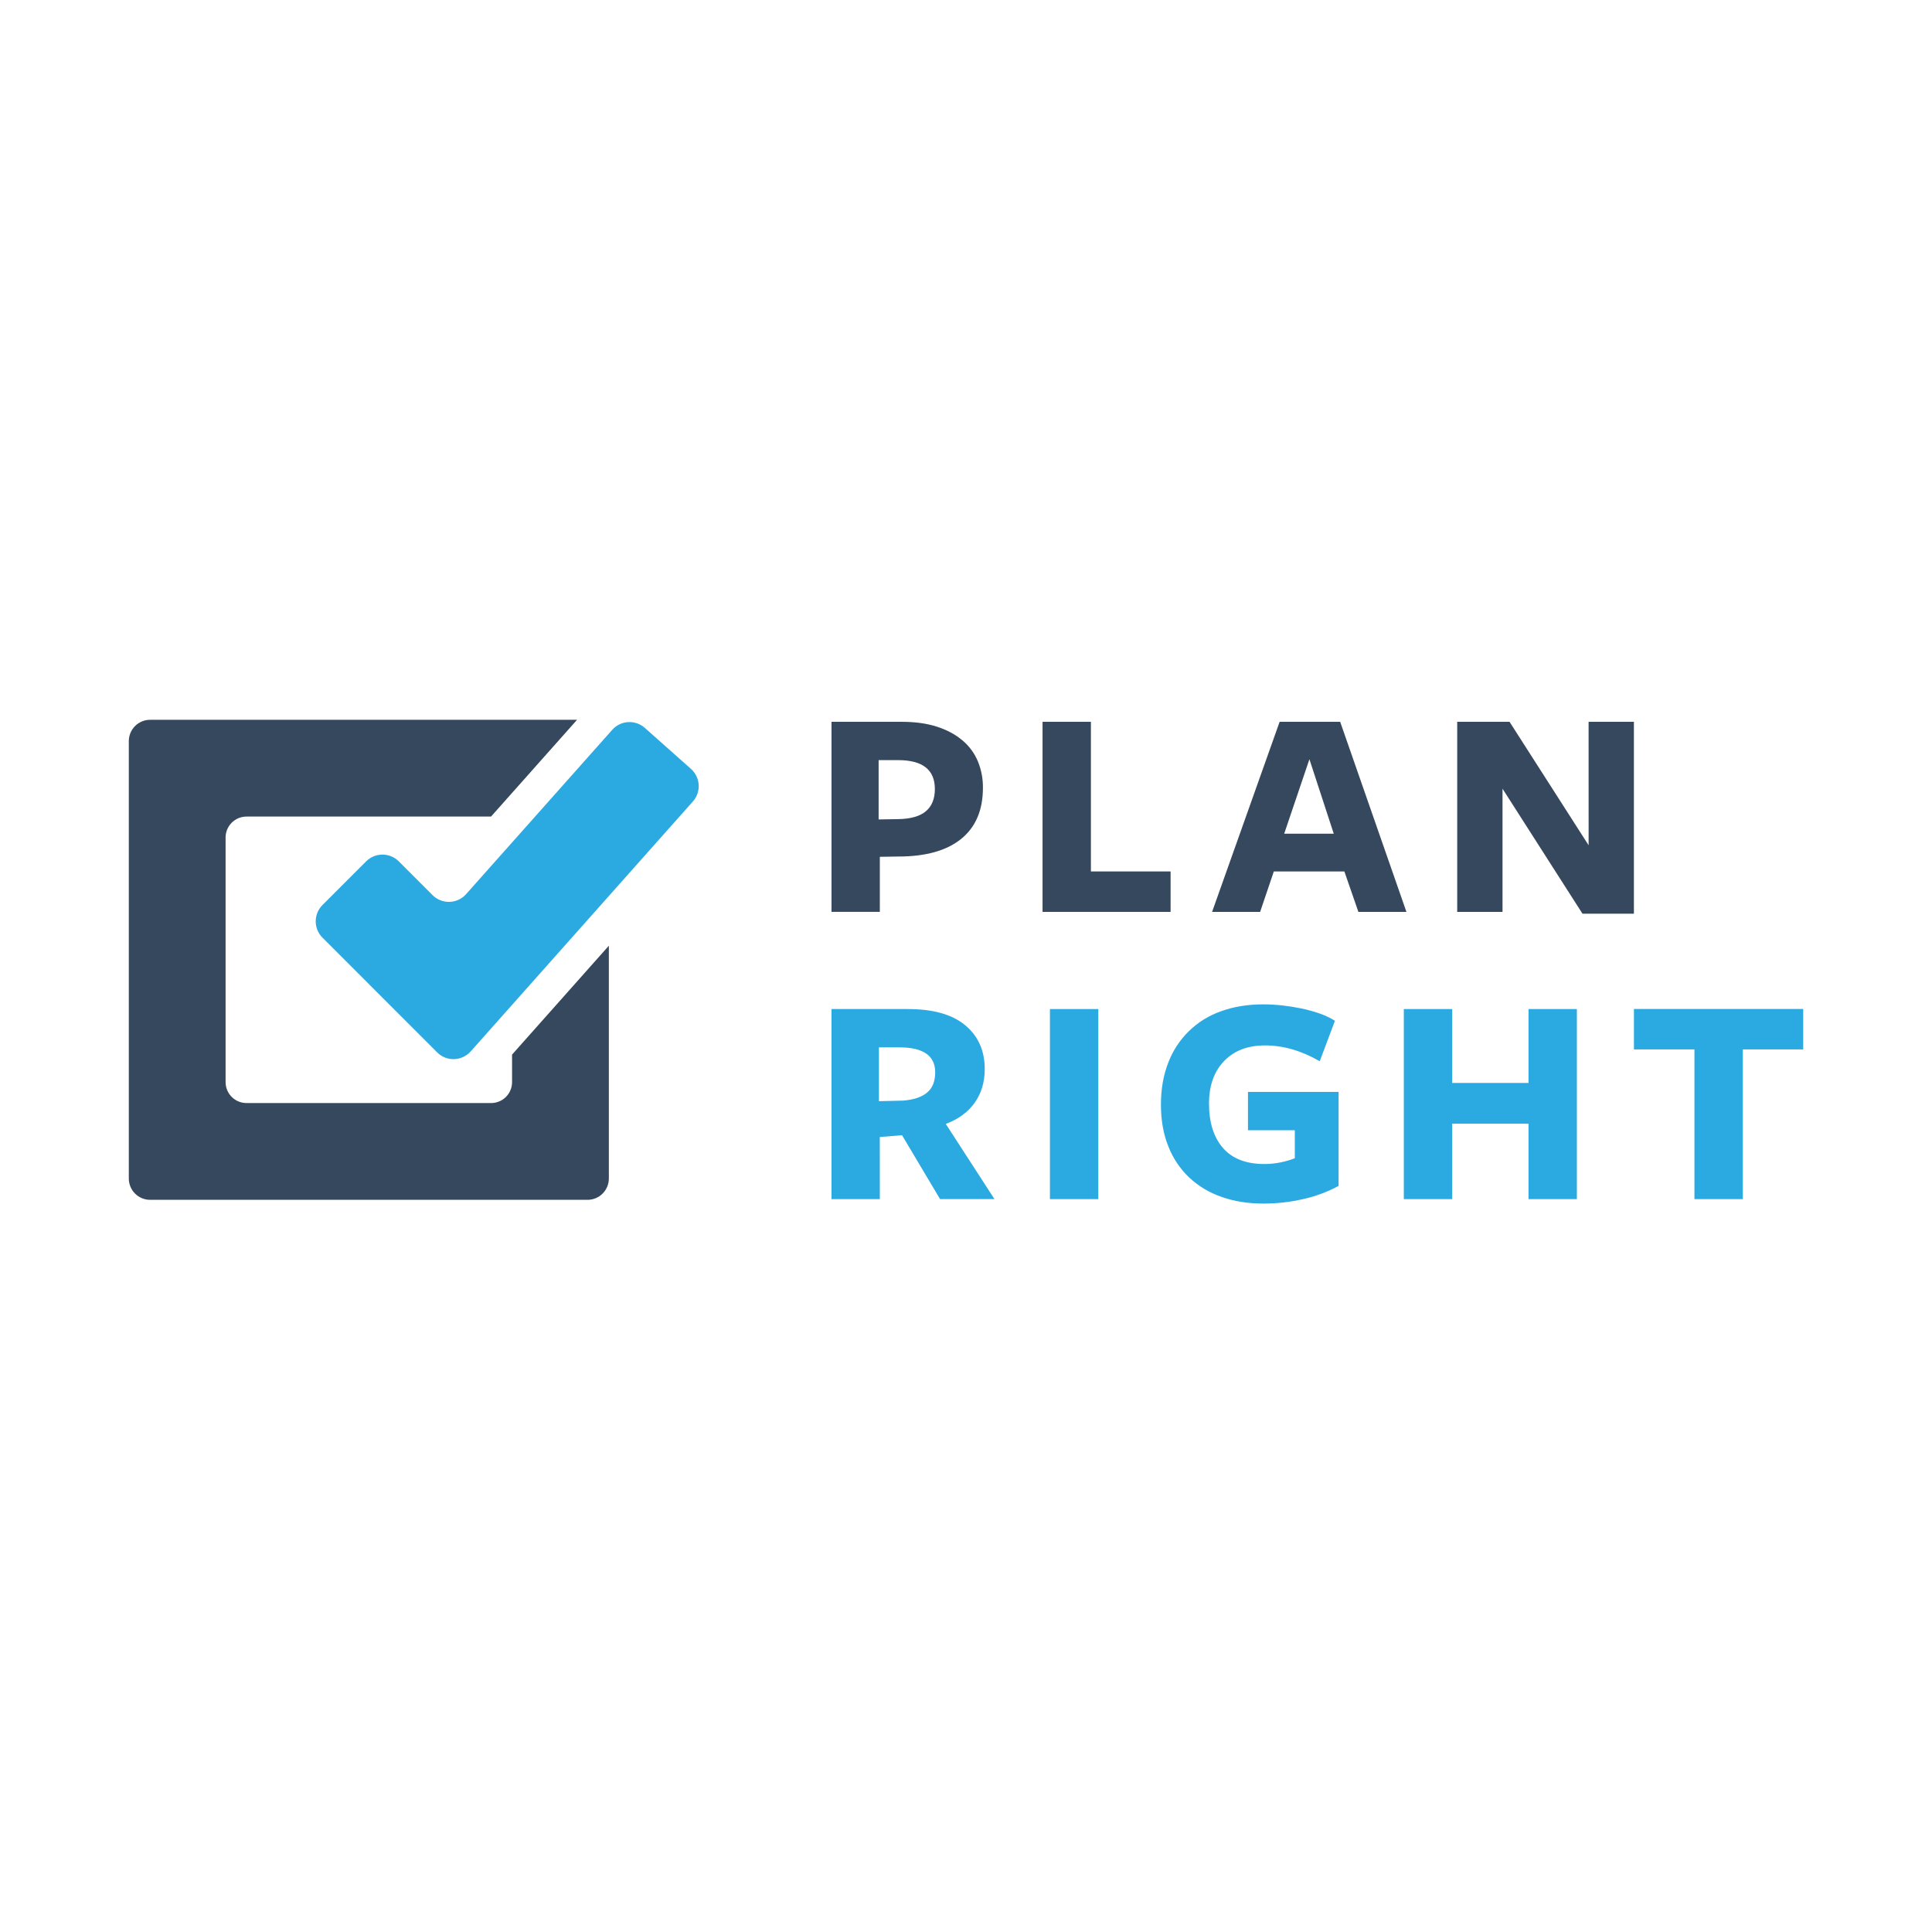
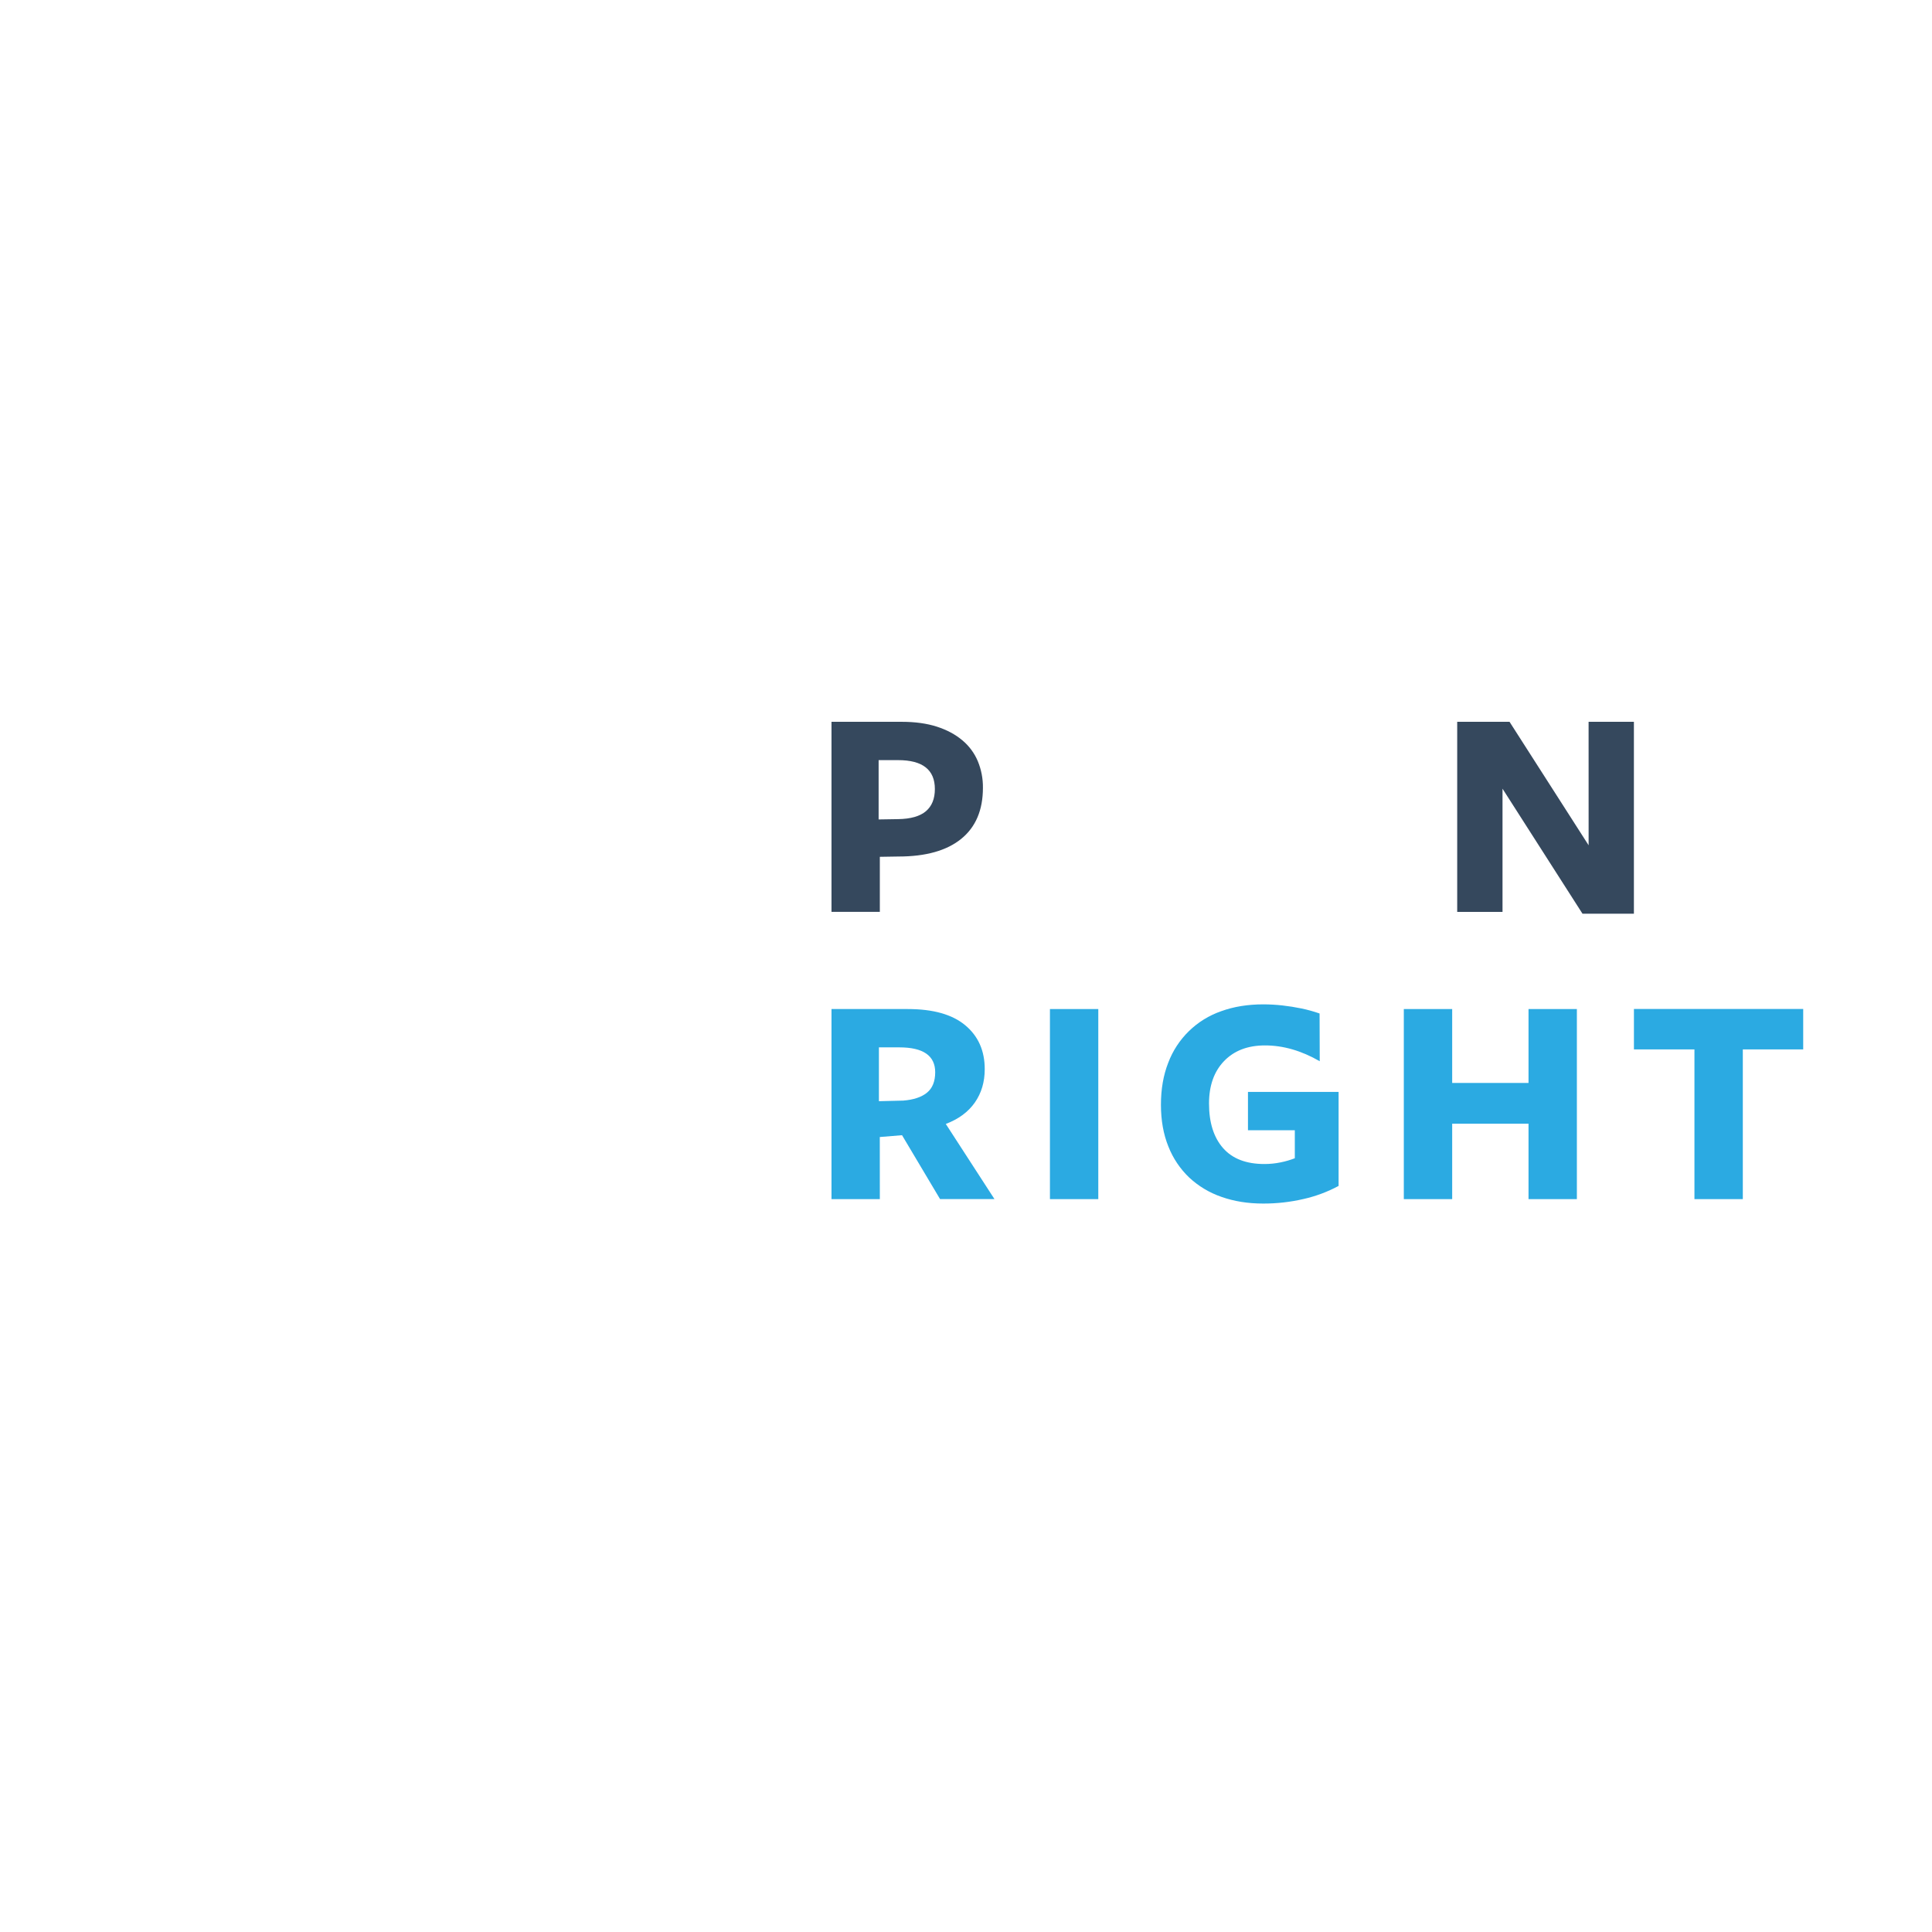
<svg xmlns="http://www.w3.org/2000/svg" width="150" height="150" viewBox="0 0 150 150" fill="none">
  <g clip-path="url(#clip0_6233_98625)">
    <path d="M76.314 61.165C76.314 62.896 75.752 64.218 74.626 65.131C73.501 66.043 71.875 66.5 69.75 66.5L68.31 66.523V70.798H64.557V56.041H70.011C71.051 56.041 71.96 56.167 72.739 56.418C73.518 56.67 74.175 57.021 74.709 57.471C75.234 57.906 75.647 58.46 75.913 59.088C76.186 59.746 76.323 60.453 76.314 61.165ZM72.583 61.26C72.583 59.764 71.631 59.016 69.727 59.016H68.216V63.621L69.727 63.597C70.702 63.582 71.422 63.377 71.887 62.983C72.351 62.59 72.583 62.015 72.583 61.26Z" fill="#35485D" />
-     <path d="M80.943 70.799V56.041H84.698V67.659H90.884V70.799H80.943Z" fill="#35485D" />
-     <path d="M109.195 70.799H105.465L104.377 67.659H98.899L97.836 70.799H94.106L99.35 56.041H104.05L109.195 70.799ZM101.663 58.946L99.704 64.73H103.553L101.663 58.946Z" fill="#35485D" />
    <path d="M123.338 56.041H126.856V70.941H122.865L116.655 61.235V70.799H113.137V56.041H117.2L123.34 65.628L123.338 56.041Z" fill="#35485D" />
    <path d="M68.31 93.1H64.557V78.342H70.484C72.451 78.342 73.939 78.763 74.947 79.606C75.954 80.448 76.457 81.585 76.454 83.015C76.454 84.006 76.198 84.868 75.686 85.6C75.174 86.332 74.423 86.887 73.431 87.263L77.209 93.095H72.985L70.034 88.137L68.307 88.278L68.31 93.1ZM70.128 85.45C70.931 85.386 71.545 85.182 71.969 84.836C72.394 84.49 72.607 83.963 72.609 83.254C72.609 81.963 71.68 81.317 69.823 81.317H68.239V85.497L70.128 85.45Z" fill="#2BAAE2" />
    <path d="M81.517 93.1V78.342H85.271V93.1H81.517Z" fill="#2BAAE2" />
-     <path d="M101.21 93.09C100.18 93.329 99.126 93.448 98.069 93.444C96.888 93.444 95.81 93.271 94.834 92.925C93.904 92.606 93.051 92.095 92.331 91.425C91.624 90.75 91.072 89.928 90.714 89.017C90.328 88.065 90.135 86.983 90.135 85.77C90.135 84.558 90.324 83.472 90.701 82.512C91.051 81.584 91.6 80.745 92.31 80.053C93.02 79.361 93.874 78.835 94.811 78.51C95.786 78.155 96.88 77.978 98.093 77.978C98.582 77.98 99.07 78.007 99.556 78.061C100.06 78.117 100.556 78.196 101.045 78.297C101.522 78.397 101.992 78.527 102.452 78.687C102.87 78.829 103.27 79.02 103.644 79.253L102.464 82.394C101.047 81.576 99.63 81.166 98.213 81.166C96.875 81.166 95.817 81.571 95.037 82.381C94.258 83.191 93.869 84.289 93.868 85.674C93.868 87.155 94.231 88.308 94.956 89.134C95.68 89.961 96.751 90.374 98.167 90.374C98.591 90.375 99.015 90.332 99.43 90.246C99.805 90.171 100.173 90.064 100.529 89.926V87.751H96.892V84.778H103.928V92.075C103.072 92.535 102.158 92.876 101.21 93.09Z" fill="#2BAAE2" />
+     <path d="M101.21 93.09C100.18 93.329 99.126 93.448 98.069 93.444C96.888 93.444 95.81 93.271 94.834 92.925C93.904 92.606 93.051 92.095 92.331 91.425C91.624 90.75 91.072 89.928 90.714 89.017C90.328 88.065 90.135 86.983 90.135 85.77C90.135 84.558 90.324 83.472 90.701 82.512C91.051 81.584 91.6 80.745 92.31 80.053C93.02 79.361 93.874 78.835 94.811 78.51C95.786 78.155 96.88 77.978 98.093 77.978C98.582 77.98 99.07 78.007 99.556 78.061C100.06 78.117 100.556 78.196 101.045 78.297C101.522 78.397 101.992 78.527 102.452 78.687L102.464 82.394C101.047 81.576 99.63 81.166 98.213 81.166C96.875 81.166 95.817 81.571 95.037 82.381C94.258 83.191 93.869 84.289 93.868 85.674C93.868 87.155 94.231 88.308 94.956 89.134C95.68 89.961 96.751 90.374 98.167 90.374C98.591 90.375 99.015 90.332 99.43 90.246C99.805 90.171 100.173 90.064 100.529 89.926V87.751H96.892V84.778H103.928V92.075C103.072 92.535 102.158 92.876 101.21 93.09Z" fill="#2BAAE2" />
    <path d="M118.674 93.1V87.244H112.747V93.1H108.992V78.342H112.747V84.08H118.674V78.342H122.428V93.1H118.674Z" fill="#2BAAE2" />
    <path d="M135.312 81.478V93.099H131.556V81.478H126.858V78.338H140.011V81.478H135.312Z" fill="#2BAAE2" />
-     <path d="M39.756 84.016C39.756 84.446 39.585 84.86 39.281 85.165C38.976 85.469 38.563 85.641 38.132 85.641H19.139C18.708 85.641 18.295 85.469 17.991 85.165C17.686 84.86 17.515 84.446 17.515 84.016V65.023C17.515 64.592 17.686 64.179 17.991 63.874C18.295 63.57 18.708 63.398 19.139 63.398H38.124L44.803 55.885H11.656C11.438 55.885 11.223 55.927 11.023 56.011C10.822 56.094 10.639 56.215 10.486 56.369C10.332 56.523 10.21 56.705 10.127 56.906C10.044 57.106 10.001 57.322 10.001 57.539L10.001 91.5C10.001 91.939 10.175 92.359 10.486 92.67C10.796 92.98 11.217 93.154 11.656 93.154H45.616C46.055 93.154 46.476 92.98 46.786 92.67C47.096 92.359 47.271 91.939 47.271 91.5V73.425L39.756 81.879V84.016Z" fill="#35485D" />
-     <path d="M33.94 81.706L25.038 72.801C24.871 72.635 24.739 72.437 24.648 72.219C24.558 72.002 24.512 71.769 24.512 71.533C24.512 71.298 24.558 71.064 24.648 70.847C24.739 70.629 24.871 70.432 25.038 70.265L28.428 66.875C28.594 66.709 28.791 66.577 29.009 66.487C29.226 66.397 29.459 66.351 29.694 66.351C29.929 66.351 30.162 66.397 30.38 66.487C30.597 66.577 30.794 66.709 30.961 66.875L33.583 69.498C33.756 69.67 33.962 69.806 34.188 69.896C34.415 69.986 34.658 70.029 34.902 70.022C35.146 70.014 35.386 69.957 35.607 69.854C35.828 69.751 36.026 69.603 36.188 69.421L47.535 56.662C47.691 56.486 47.881 56.343 48.093 56.24C48.304 56.137 48.534 56.077 48.769 56.064C49.004 56.05 49.239 56.083 49.461 56.16C49.684 56.237 49.889 56.357 50.064 56.513L53.646 59.697C53.822 59.853 53.965 60.042 54.068 60.254C54.171 60.466 54.231 60.696 54.245 60.931C54.258 61.165 54.226 61.401 54.149 61.623C54.072 61.845 53.952 62.05 53.795 62.226L36.546 81.63C36.384 81.812 36.186 81.96 35.965 82.063C35.743 82.166 35.504 82.223 35.259 82.231C35.015 82.238 34.772 82.195 34.545 82.105C34.319 82.015 34.112 81.879 33.94 81.706Z" fill="#2BAAE2" />
  </g>
  <defs>
    <clipPath id="clip0_6233_98625">
      <rect width="130" height="37.559" fill="white" transform="translate(10 55.891)" />
    </clipPath>
  </defs>
</svg>